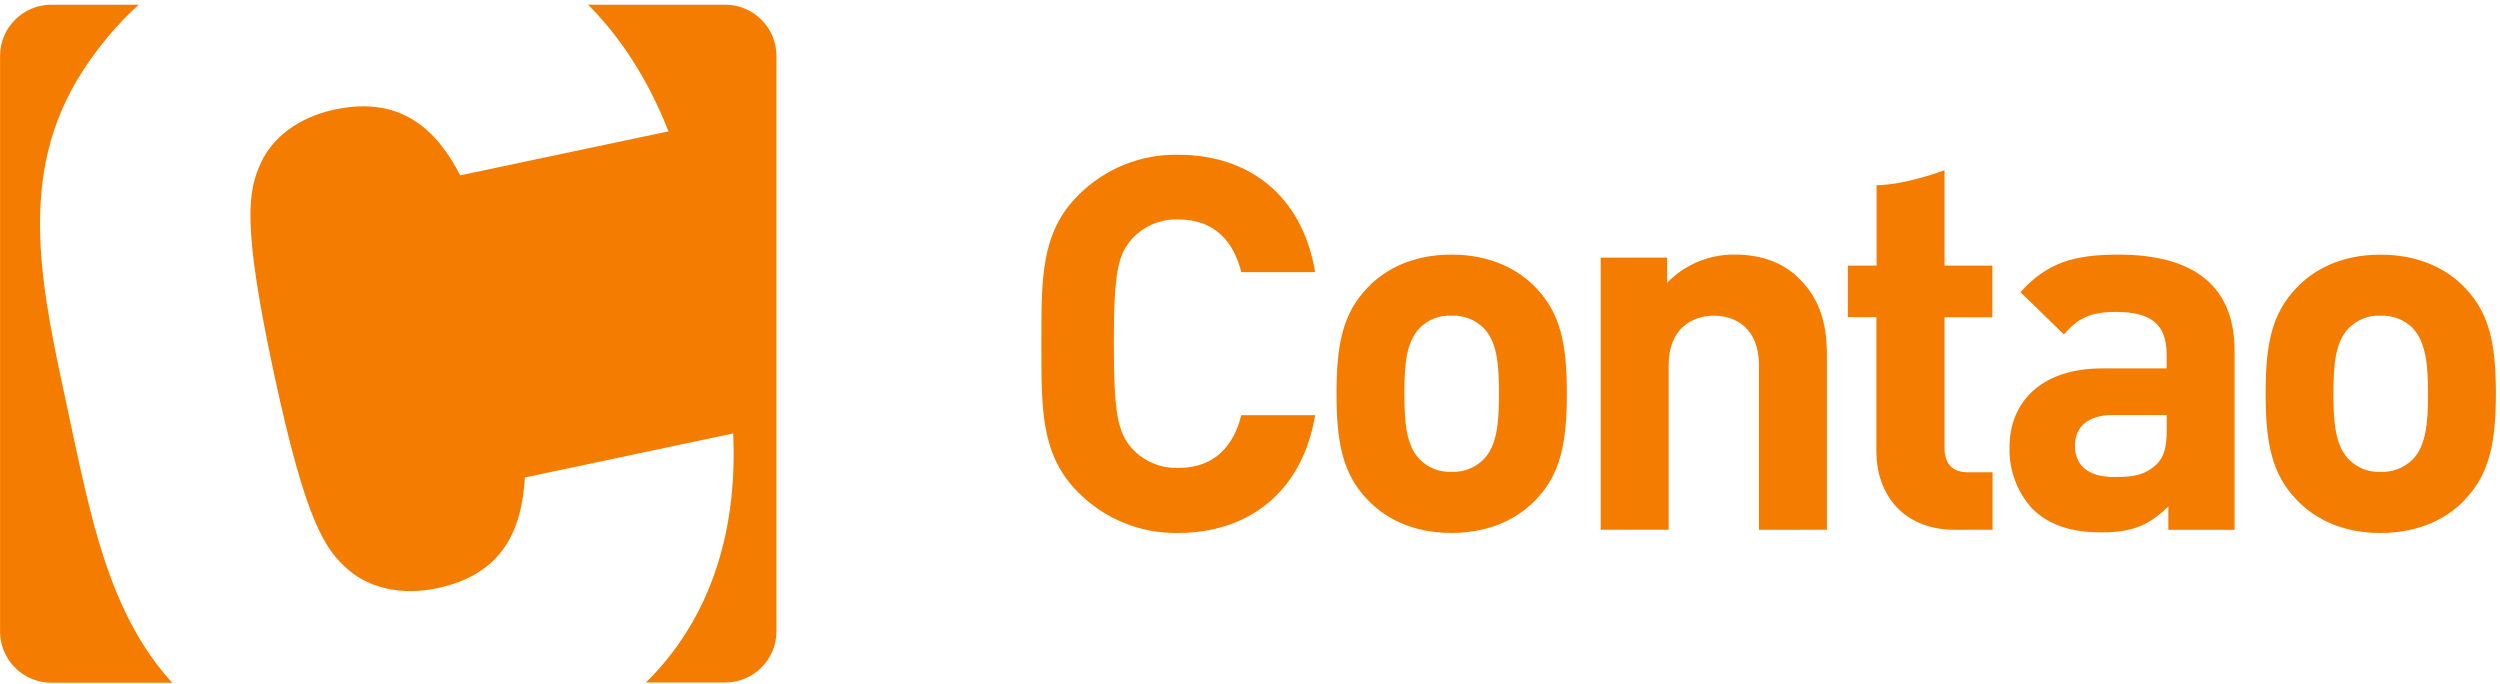
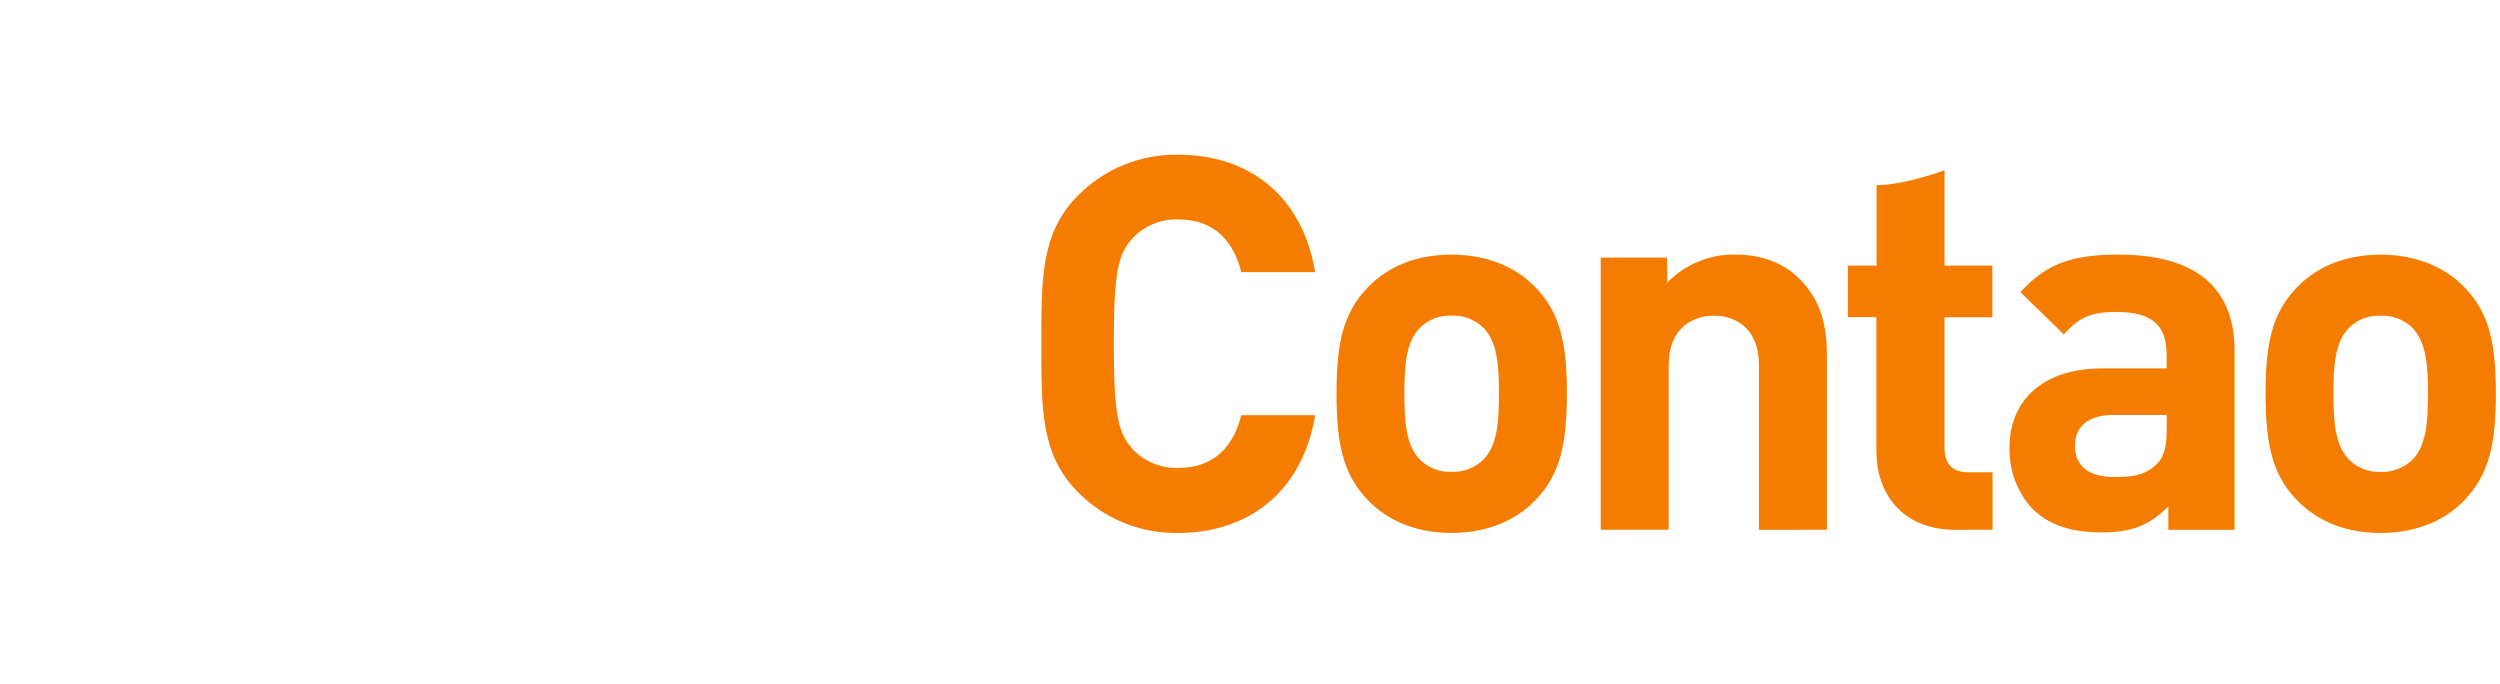
<svg xmlns="http://www.w3.org/2000/svg" width="234" height="64" viewBox="0 0 575 157" fill="none">
  <path d="M271.01 122.44C262.357 122.621 254.012 119.228 247.94 113.06C239.3 104.41 239.52 93.72 239.52 78.96C239.52 64.2 239.29 53.5 247.94 44.84C254.015 38.677 262.358 35.285 271.01 35.46C287.01 35.46 299.48 44.59 302.49 62.46H285.49C283.81 55.61 279.49 50.34 271.08 50.34C267.047 50.182 263.147 51.793 260.4 54.75C257.15 58.39 256.18 62.45 256.18 78.92C256.18 95.39 257.18 99.43 260.4 103.06C263.142 106.025 267.044 107.644 271.08 107.49C279.49 107.49 283.81 102.21 285.49 95.37H302.49C299.48 113.3 286.87 122.44 271.01 122.44ZM353.29 114.75C349.45 118.84 343.08 122.44 333.83 122.44C324.58 122.44 318.33 118.83 314.48 114.75C308.84 108.87 307.4 101.75 307.4 90.37C307.4 78.99 308.84 71.99 314.48 66.09C318.33 62.01 324.58 58.43 333.83 58.43C343.08 58.43 349.44 62.01 353.29 66.09C358.94 71.98 360.38 79.09 360.38 90.37C360.38 101.65 358.95 108.86 353.3 114.74L353.29 114.75ZM341.15 75.23C339.195 73.34 336.546 72.341 333.83 72.47C331.144 72.341 328.526 73.342 326.61 75.23C323.38 78.48 323.01 83.87 323.01 90.37C323.01 96.87 323.38 102.37 326.61 105.6C328.518 107.502 331.138 108.514 333.83 108.39C336.551 108.514 339.202 107.504 341.15 105.6C344.4 102.36 344.76 96.84 344.76 90.37C344.76 83.9 344.41 78.48 341.16 75.23H341.15ZM404.56 121.72V83.87C404.56 75.34 399.16 72.47 394.23 72.47C389.3 72.47 383.79 75.34 383.79 83.87V121.71H368.16V59.12H383.44V64.9C387.527 60.685 393.17 58.341 399.04 58.42C405.3 58.42 410.34 60.42 413.82 63.95C418.88 68.95 420.19 74.85 420.19 81.71V121.71L404.56 121.72ZM449.72 121.72C436.99 121.72 431.57 112.72 431.57 103.81V72.81H425.01V60.95H431.61V42.45C438.14 42.45 447.24 39.02 447.24 39.02V60.95H458.24V72.84H447.24V102.84C447.24 106.44 448.93 108.49 452.66 108.49H458.29V121.7L449.72 121.72ZM498.72 121.72V116.32C494.52 120.54 490.56 122.32 483.35 122.32C476.14 122.32 471.1 120.53 467.35 116.78C463.881 112.934 462.032 107.897 462.19 102.72C462.19 92.72 469.03 84.6 483.57 84.6H498.33V81.47C498.33 74.64 494.99 71.61 486.7 71.61C480.7 71.61 477.93 73.06 474.7 76.79L464.7 67.06C470.83 60.33 476.84 58.43 487.29 58.43C504.83 58.43 513.95 65.86 513.95 80.52V121.72H498.72ZM498.35 95.31H486.01C480.36 95.31 477.24 97.94 477.24 102.37C477.24 106.8 480.12 109.58 486.24 109.58C490.55 109.58 493.33 109.24 496.08 106.58C497.75 105.01 498.35 102.51 498.35 98.65V95.31ZM566.98 114.76C563.14 118.85 556.77 122.45 547.51 122.45C538.25 122.45 532.01 118.84 528.17 114.76C522.52 108.88 521.09 101.76 521.09 90.38C521.09 79 522.52 72 528.17 66.1C532.01 62.02 538.26 58.44 547.51 58.44C556.76 58.44 563.14 62.02 566.98 66.1C572.62 71.99 574.05 79.1 574.05 90.38C574.05 101.66 572.59 108.86 566.95 114.74L566.98 114.76ZM554.85 75.24C552.887 73.35 550.232 72.352 547.51 72.48C544.829 72.348 542.216 73.35 540.31 75.24C537.06 78.49 536.69 83.88 536.69 90.38C536.69 96.88 537.06 102.38 540.31 105.61C542.209 107.514 544.824 108.528 547.51 108.4C550.237 108.524 552.894 107.514 554.85 105.61C558.08 102.37 558.44 96.85 558.44 90.38C558.44 83.91 558.01 78.48 554.82 75.23L554.85 75.24Z" fill="#F47C00" />
-   <path d="M15.88 95.55C20.88 118.81 25.04 140.96 39.61 156.9H11.82C5.325 156.9 0.049 151.655 0.01 145.16V12.74C0.021 6.225 5.305 0.95 11.82 0.95H31.9C27.007 5.411 22.711 10.487 19.12 16.05C3.23 40.4 9.76 66.95 15.88 95.55ZM166.77 0.95H135.26C142.72 8.41 149.01 18.07 153.76 30.08L105.86 40.19C100.61 30.13 92.63 21.76 77.02 25.05C68.41 26.87 62.7 31.7 60.17 36.99C57.06 43.51 55.53 50.82 62.97 85.56C70.41 120.3 74.79 126.36 80.29 131.06C84.76 134.86 91.97 136.97 100.58 135.15C116.2 131.86 120.05 120.99 120.73 109.68L168.63 99.56C169.76 124.34 162.09 143.56 148.55 156.85H166.77C173.269 156.856 178.551 151.609 178.59 145.11V12.74C178.579 6.221 173.289 0.944 166.77 0.95Z" fill="#F47C00" />
</svg>